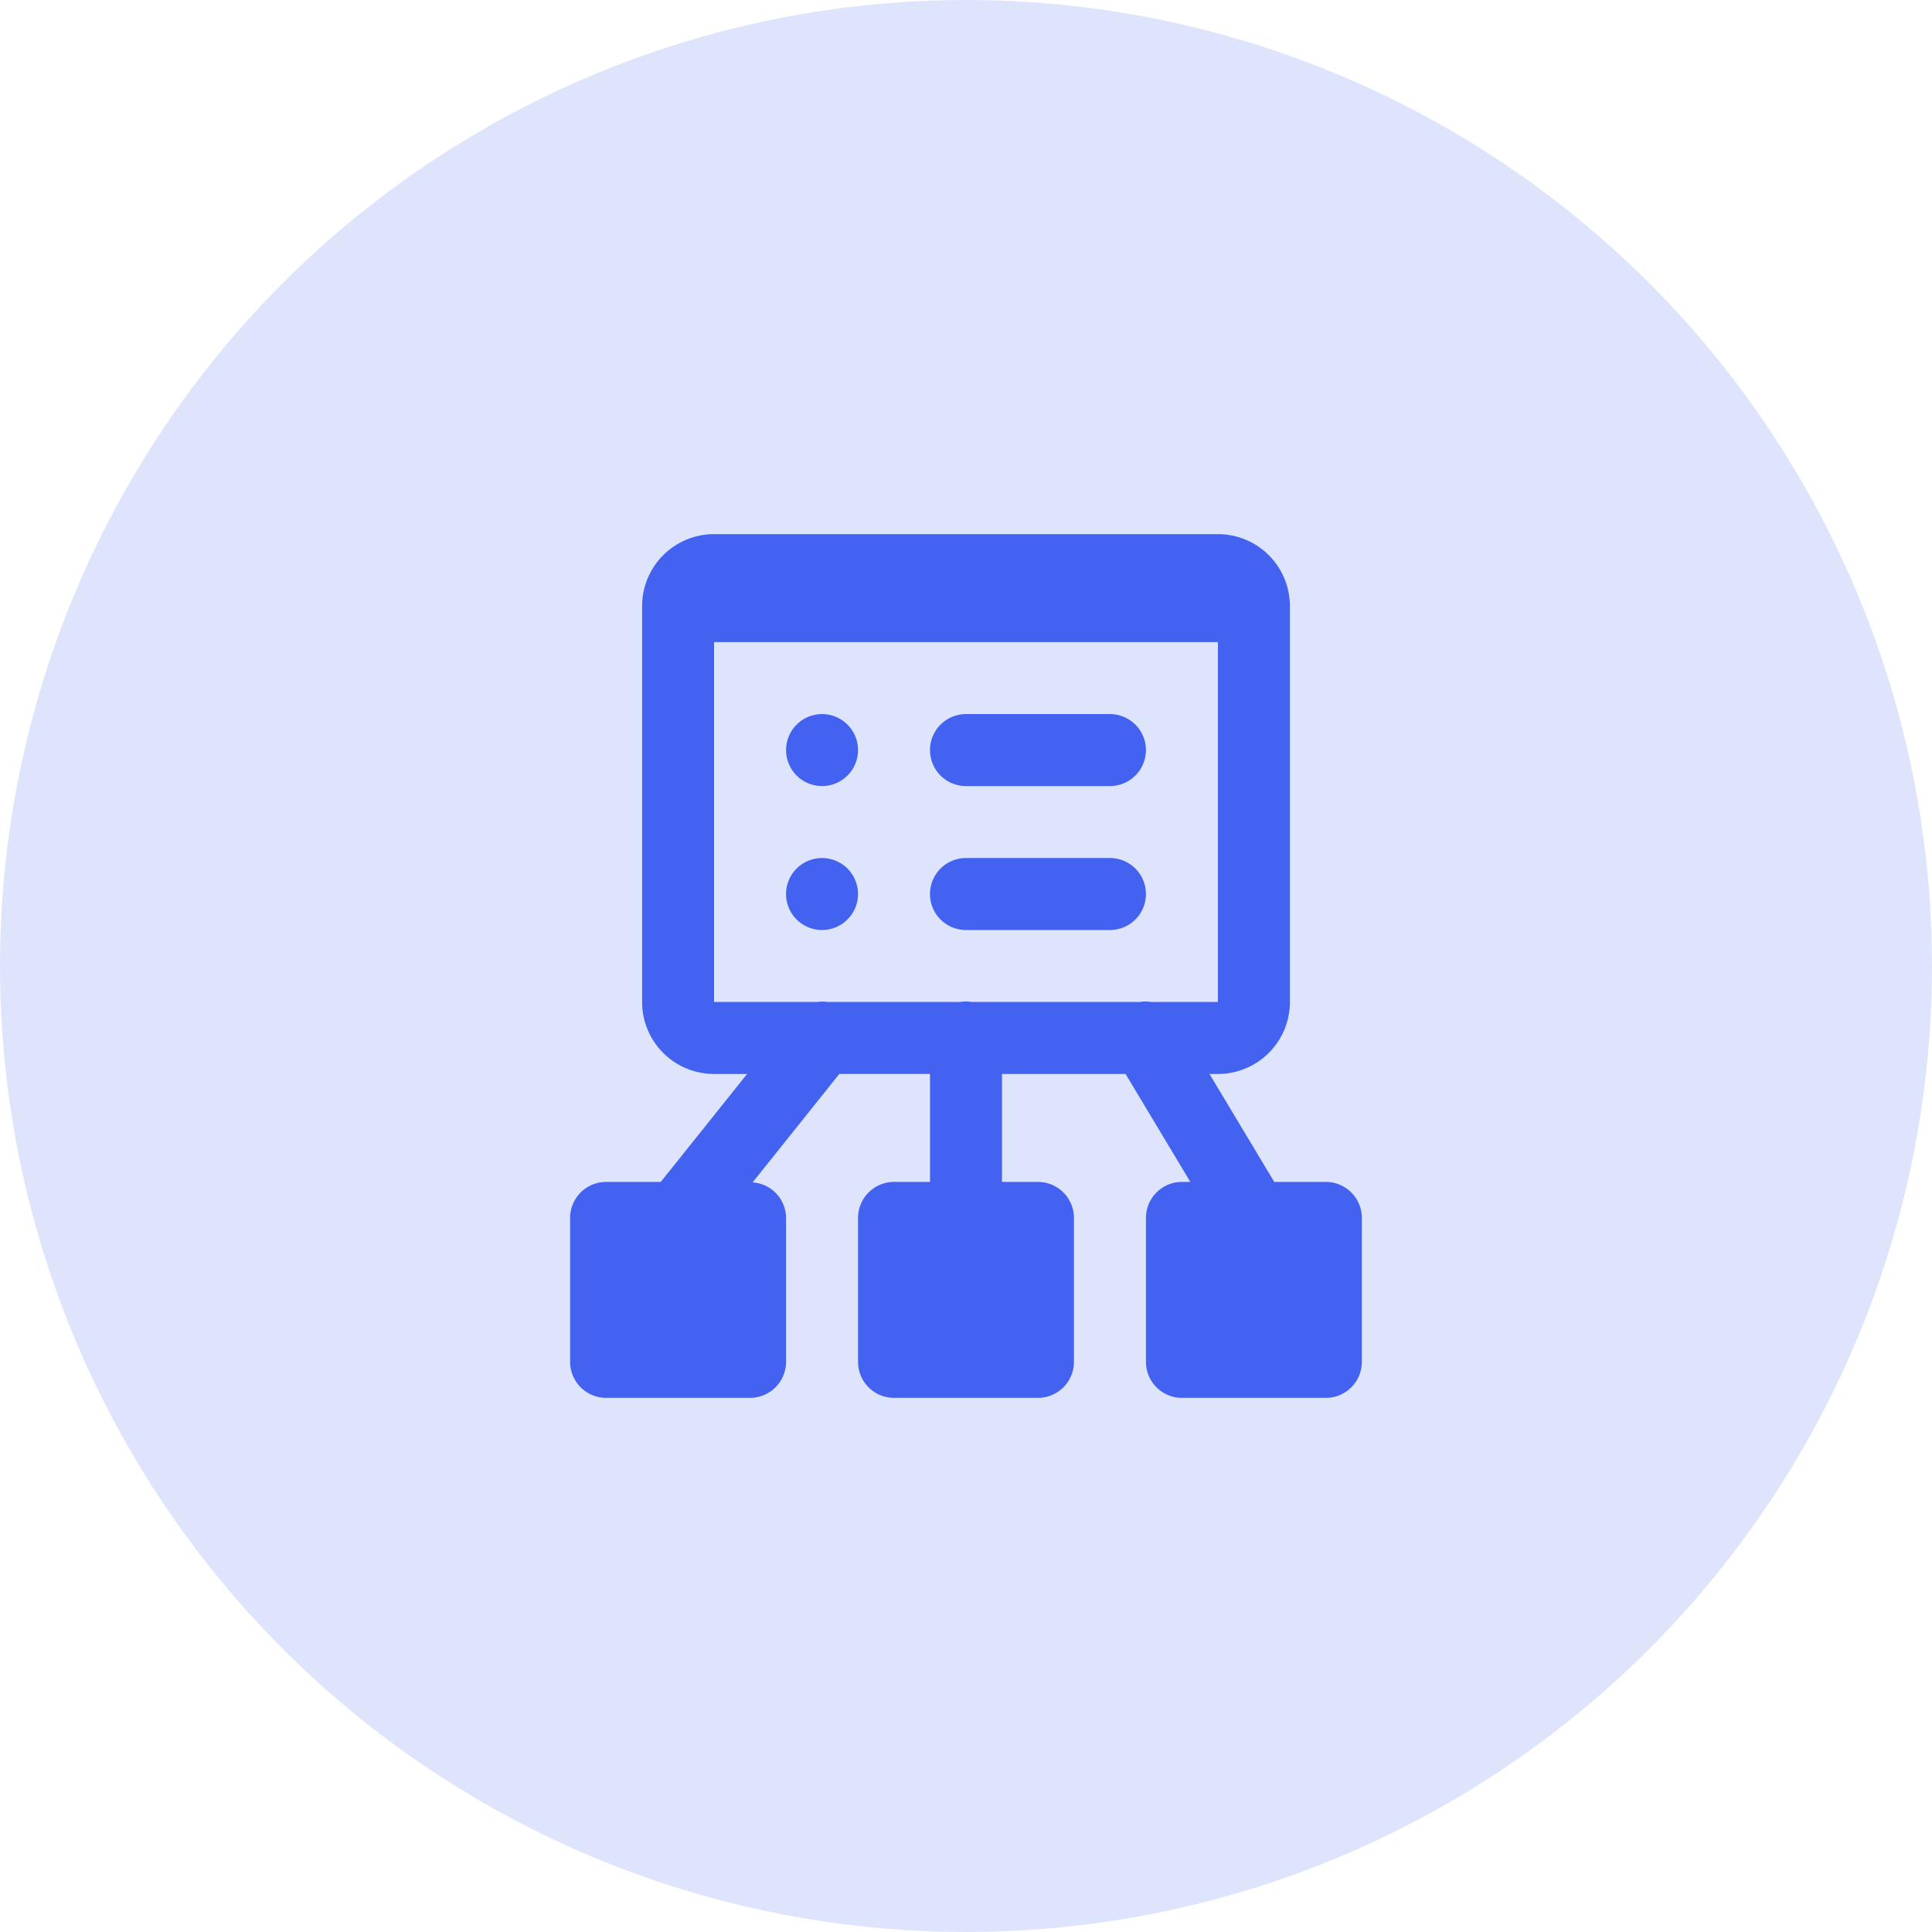
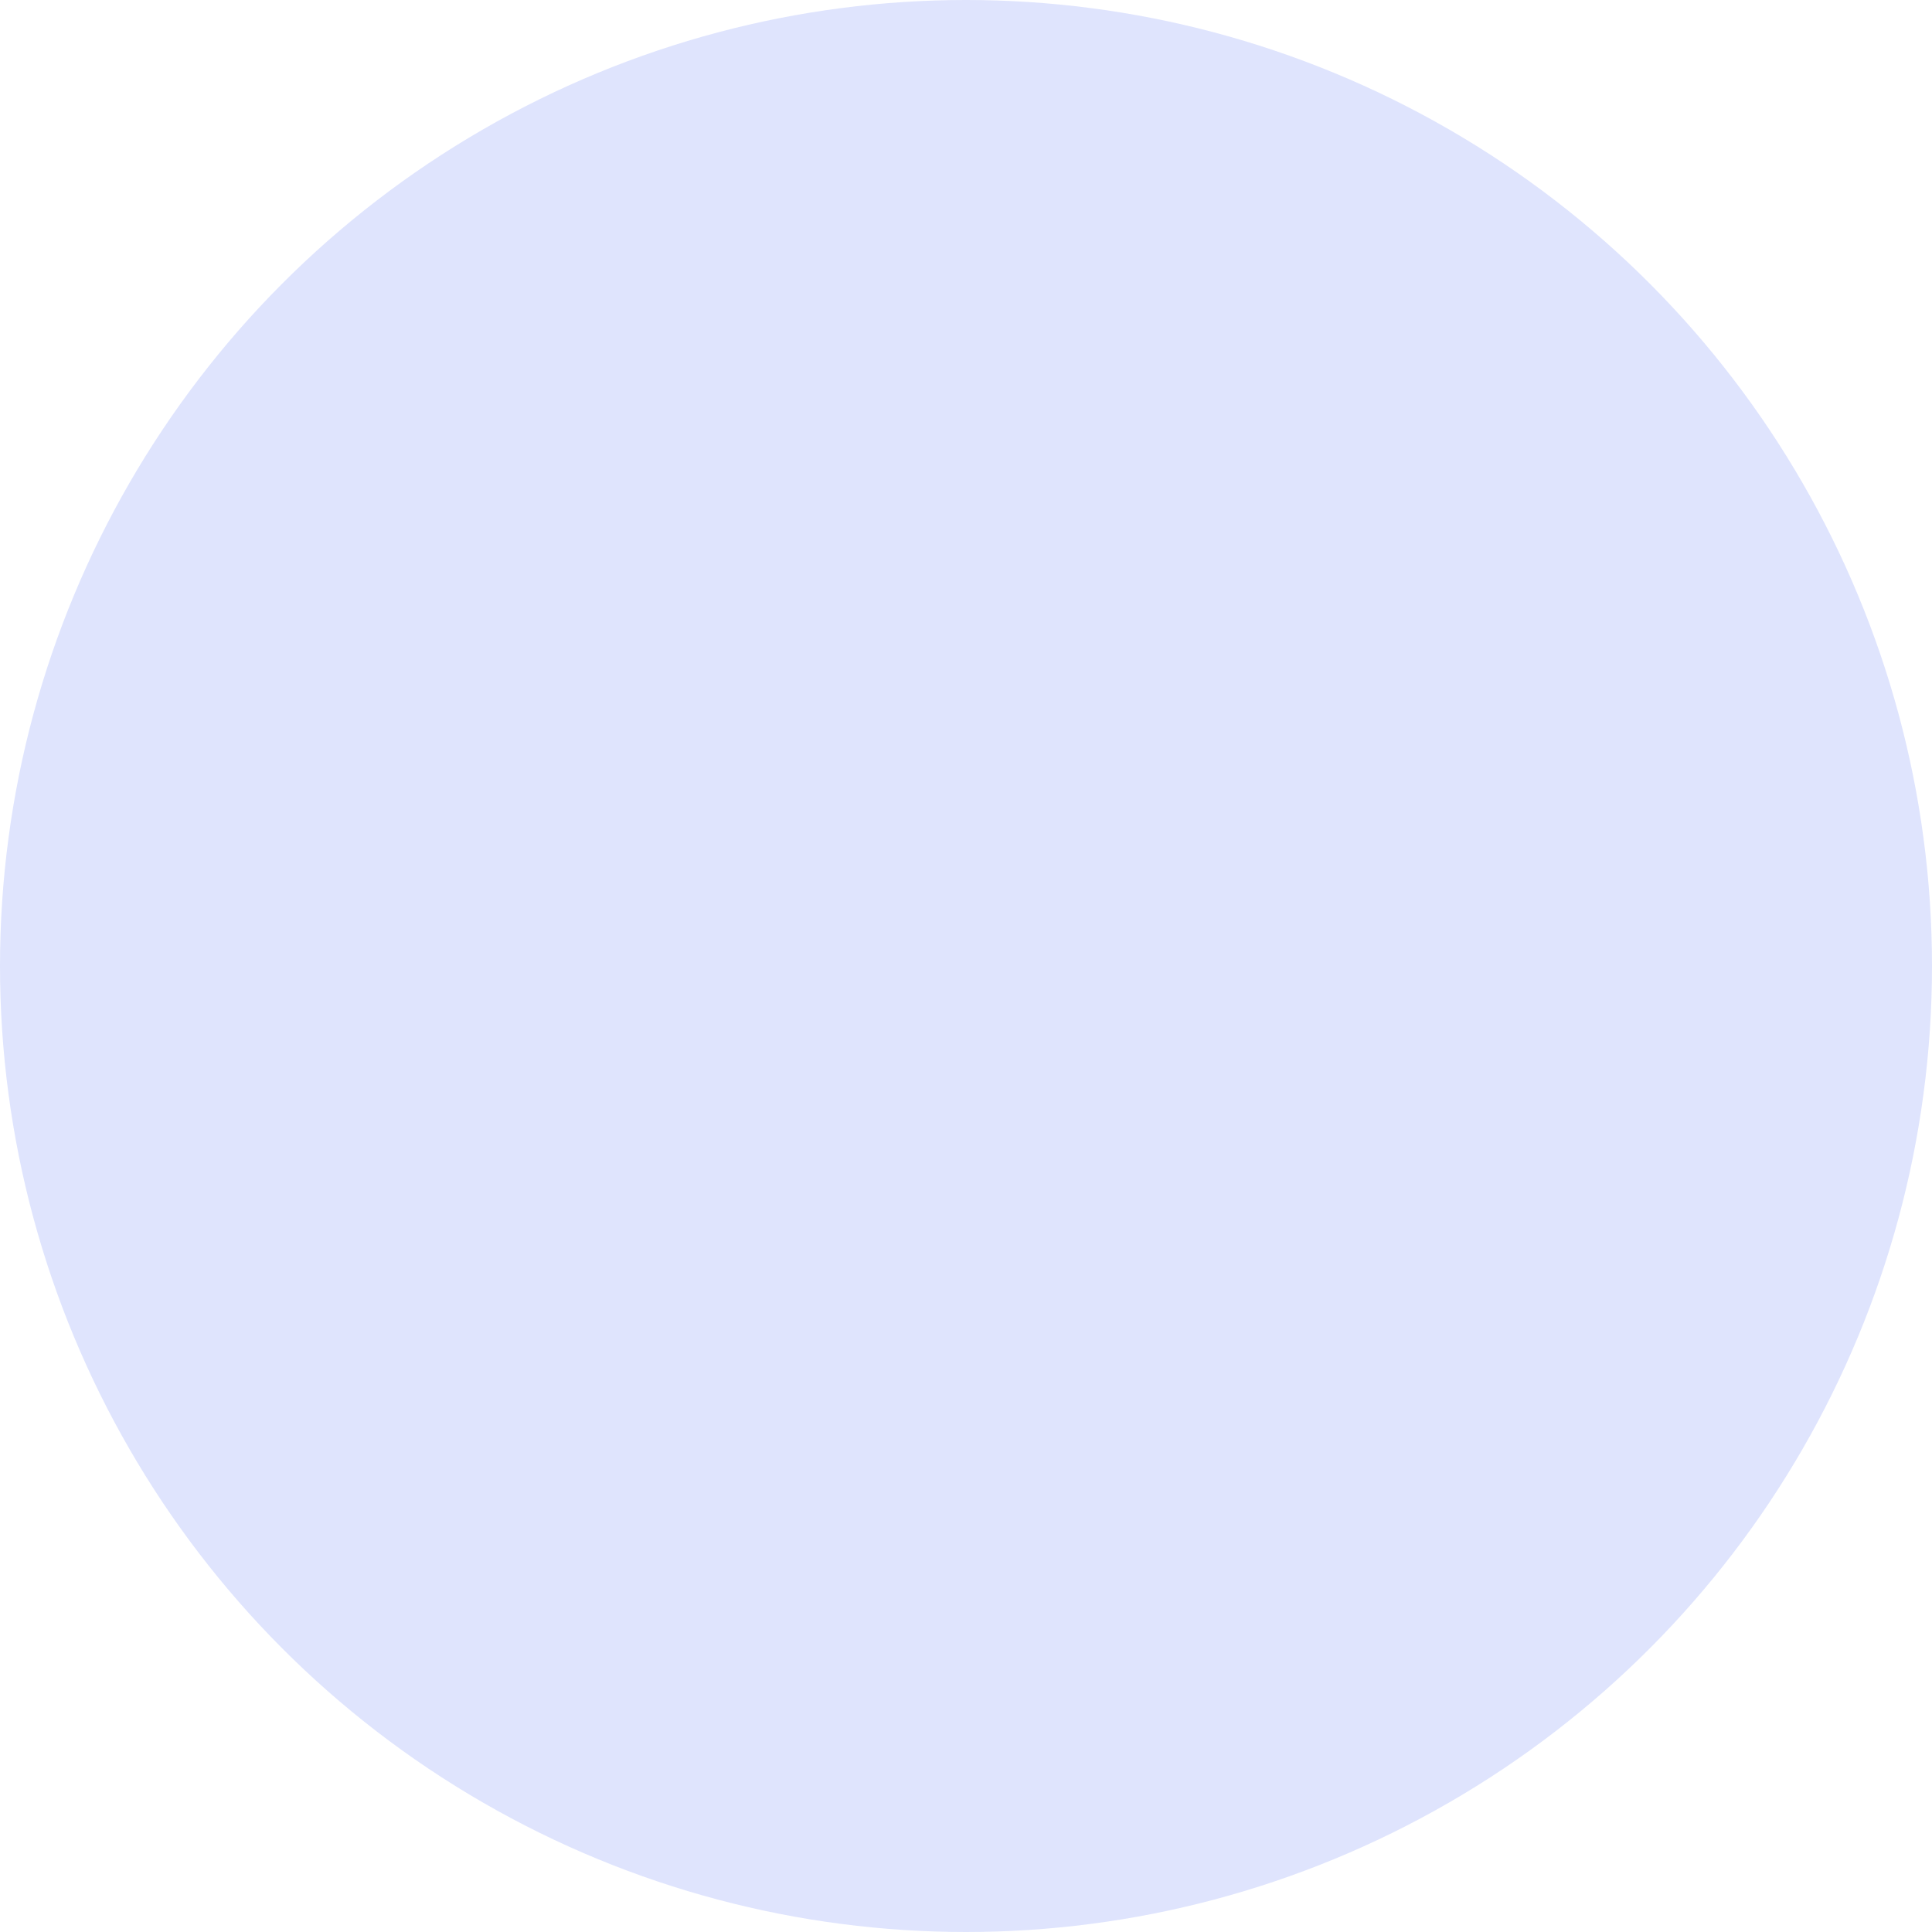
<svg xmlns="http://www.w3.org/2000/svg" width="85" height="85" viewBox="0 0 85 85">
  <g id="Group_46133" data-name="Group 46133" transform="translate(-691 -2841.492)">
    <g id="Group_46062" data-name="Group 46062" transform="translate(691 2841.492)">
      <circle id="Ellipse_1906" data-name="Ellipse 1906" cx="42.5" cy="42.5" r="42.5" fill="#dfe4fd" />
-       <path id="icons8_networking_manager_1" d="M10.333,3A3.166,3.166,0,0,0,7.167,6.167V23.583a3.166,3.166,0,0,0,3.167,3.167h1.453l-3.8,4.75H5.583A1.584,1.584,0,0,0,4,33.083v6.333A1.584,1.584,0,0,0,5.583,41h6.333A1.584,1.584,0,0,0,13.5,39.417V33.083a1.573,1.573,0,0,0-1.472-1.562l3.816-4.772h3.989V31.5H18.25a1.584,1.584,0,0,0-1.583,1.583v6.333A1.584,1.584,0,0,0,18.25,41h6.333a1.584,1.584,0,0,0,1.583-1.583V33.083A1.584,1.584,0,0,0,24.583,31.5H23V26.75h5.437l2.851,4.75h-.371a1.584,1.584,0,0,0-1.583,1.583v6.333A1.584,1.584,0,0,0,30.917,41H37.25a1.584,1.584,0,0,0,1.583-1.583V33.083A1.584,1.584,0,0,0,37.25,31.5H34.98l-2.851-4.75H32.5a3.166,3.166,0,0,0,3.167-3.167V6.167A3.166,3.166,0,0,0,32.5,3Zm0,4.75H32.5V23.583H29.565a1.583,1.583,0,0,0-.173-.019q-.079,0-.158,0a1.583,1.583,0,0,0-.173.019h-7.4a1.431,1.431,0,0,0-.5,0H15.324a1.487,1.487,0,0,0-.448,0H10.333Zm4.75,3.167A1.583,1.583,0,1,0,16.667,12.5,1.583,1.583,0,0,0,15.083,10.917Zm6.333,0a1.583,1.583,0,1,0,0,3.167H27.75a1.583,1.583,0,1,0,0-3.167ZM15.083,17.25a1.583,1.583,0,1,0,1.583,1.583A1.583,1.583,0,0,0,15.083,17.25Zm6.333,0a1.583,1.583,0,1,0,0,3.167H27.75a1.583,1.583,0,1,0,0-3.167Z" transform="translate(21.083 20.5)" fill="#4262ef" />
    </g>
  </g>
</svg>